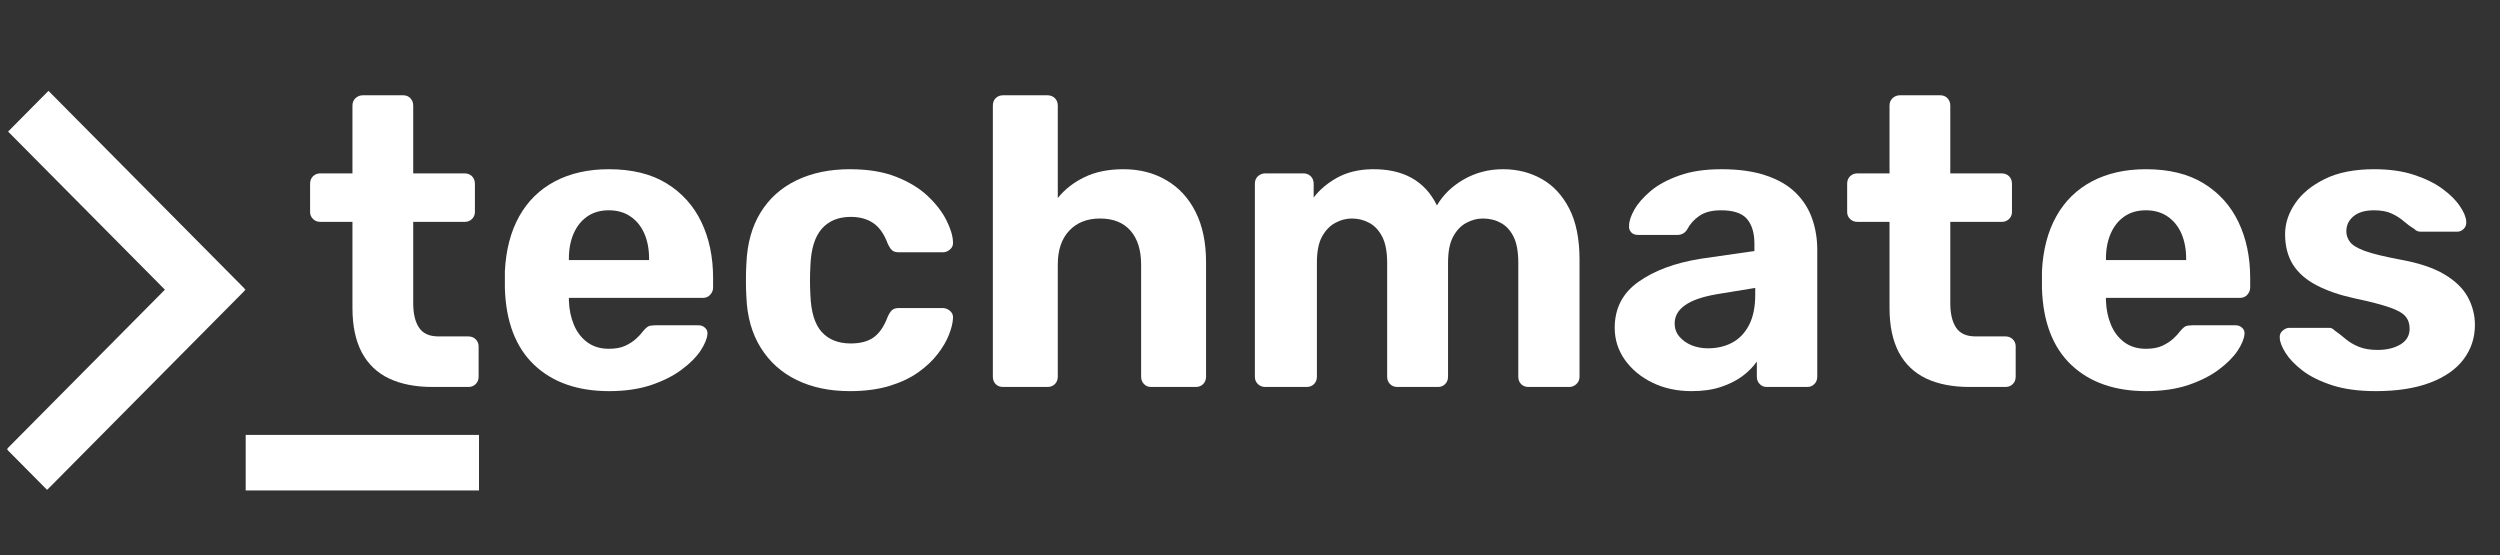
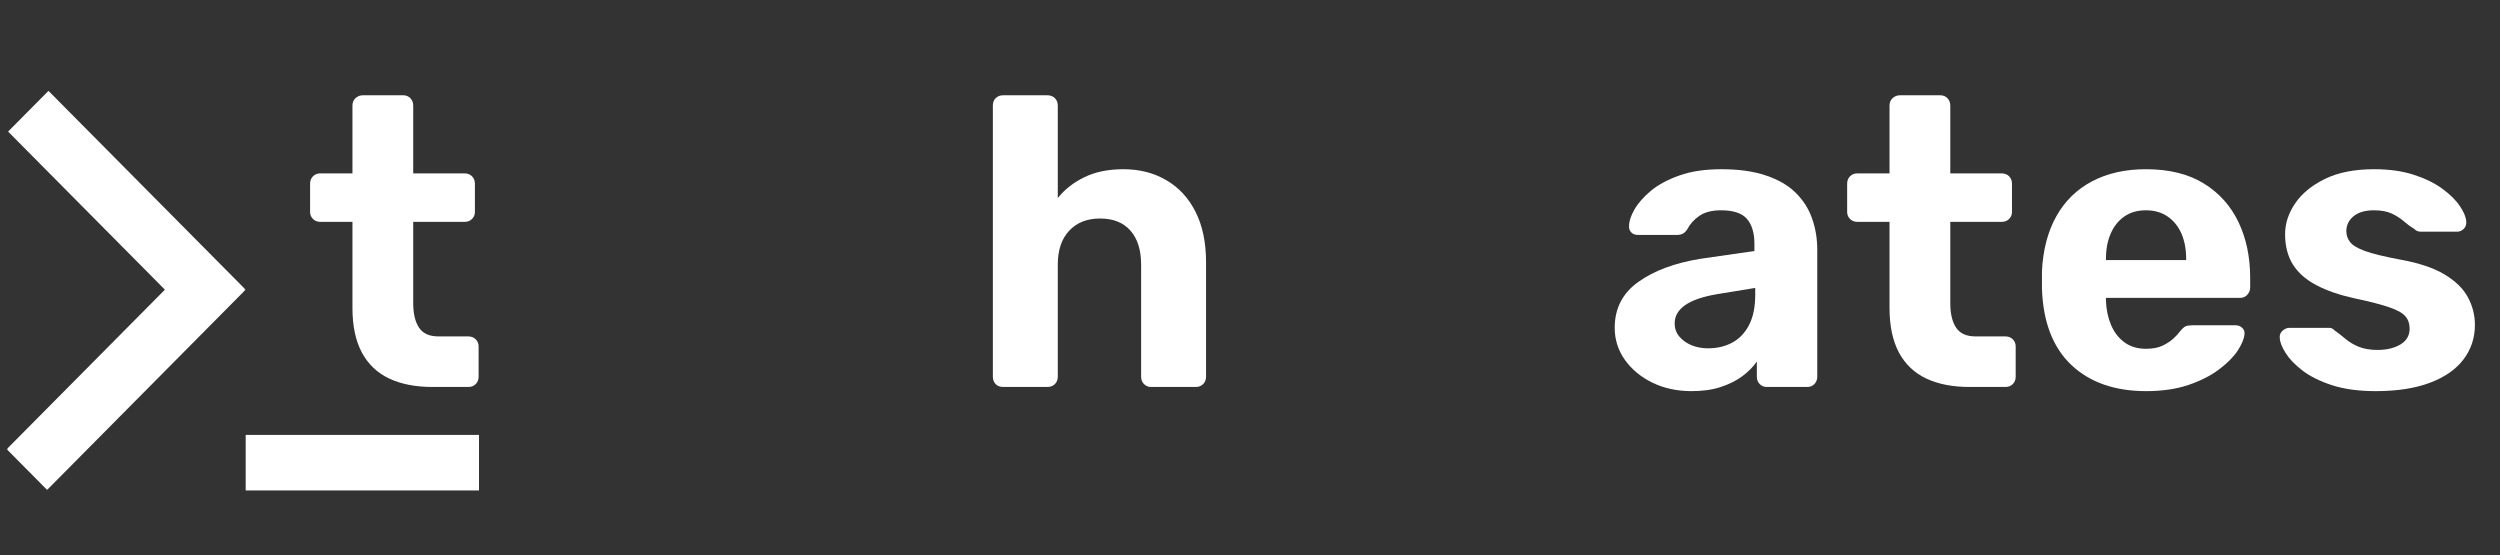
<svg xmlns="http://www.w3.org/2000/svg" width="1382" height="307" viewBox="0 0 1382 307" fill="none">
  <rect x="0" y="0" width="1382" height="307" fill="#333333" stroke="none" />
  <path d="M135.817 240.419H264.787V271.119H135.817V240.419Z" fill="white" />
  <mask id="mask0_1949_855" style="mask-type:luminance" maskUnits="userSpaceOnUse" x="3" y="49" width="133" height="223">
    <path d="M3.743 49.983H135.801V271.023H3.743V49.983Z" fill="white" />
  </mask>
  <g mask="url(#mask0_1949_855)">
    <path d="M26.792 50.223L135.785 160.136L26.041 270.816L3.711 248.302L91.158 160.136L4.479 72.737L26.792 50.223Z" fill="white" />
  </g>
  <path d="M239.111 213.914C229.722 213.914 221.724 212.363 215.118 209.245C208.544 206.143 203.505 201.346 200.018 194.854C196.563 188.331 194.836 180.144 194.836 170.294V122.645H177.113C175.45 122.645 174.074 122.118 173.018 121.046C171.947 119.991 171.419 118.712 171.419 117.209V101.539C171.419 99.876 171.947 98.517 173.018 97.446C174.074 96.391 175.45 95.847 177.113 95.847H194.836V58.367C194.836 56.704 195.38 55.345 196.499 54.274C197.651 53.219 198.995 52.675 200.53 52.675H222.988C224.523 52.675 225.803 53.219 226.827 54.274C227.882 55.345 228.426 56.704 228.426 58.367V95.847H256.834C258.497 95.847 259.857 96.391 260.929 97.446C261.984 98.517 262.528 99.876 262.528 101.539V117.209C262.528 118.712 261.984 119.991 260.929 121.046C259.857 122.118 258.497 122.645 256.834 122.645H228.426V167.608C228.426 173.364 229.482 177.873 231.625 181.103C233.753 184.349 237.32 185.964 242.31 185.964H258.881C260.545 185.964 261.905 186.508 262.976 187.563C264.032 188.634 264.576 189.93 264.576 191.465V208.222C264.576 209.885 264.032 211.26 262.976 212.315C261.905 213.386 260.545 213.914 258.881 213.914H239.111Z" fill="white" />
-   <path d="M336.744 216.216C319.341 216.216 305.521 211.388 295.284 201.698C285.079 191.976 279.688 177.889 279.096 159.421C279.096 158.238 279.096 156.607 279.096 154.561C279.096 152.514 279.096 150.963 279.096 149.892C279.688 138.091 282.327 127.986 287.03 119.575C291.717 111.181 298.291 104.737 306.736 100.26C315.214 95.783 325.163 93.544 336.552 93.544C349.38 93.544 360.049 96.167 368.543 101.411C377.02 106.624 383.418 113.739 387.737 122.773C392.04 131.775 394.199 142.089 394.199 153.729V158.974C394.199 160.477 393.655 161.788 392.6 162.939C391.576 164.09 390.232 164.666 388.569 164.666H314.478C314.478 164.666 314.478 164.858 314.478 165.242C314.478 165.593 314.478 165.913 314.478 166.201C314.638 171.062 315.566 175.507 317.229 179.504C318.893 183.518 321.34 186.732 324.587 189.162C327.866 191.592 331.849 192.808 336.552 192.808C340.167 192.808 343.206 192.264 345.637 191.145C348.068 189.993 350.068 188.698 351.651 187.243C353.219 185.804 354.403 184.541 355.17 183.47C356.53 181.807 357.618 180.783 358.433 180.4C359.281 180.016 360.545 179.824 362.208 179.824H386.265C387.625 179.824 388.793 180.304 389.784 181.231C390.76 182.127 391.192 183.262 391.064 184.621C390.888 187.179 389.624 190.249 387.289 193.831C384.938 197.381 381.483 200.85 376.924 204.256C372.397 207.678 366.767 210.524 360.033 212.827C353.283 215.081 345.525 216.216 336.744 216.216ZM314.478 143.752H358.817V143.048C358.817 137.771 357.938 133.119 356.194 129.105C354.435 125.108 351.907 121.974 348.58 119.703C345.253 117.401 341.238 116.25 336.552 116.25C331.849 116.25 327.866 117.401 324.587 119.703C321.34 121.974 318.845 125.108 317.101 129.105C315.342 133.119 314.478 137.771 314.478 143.048V143.752Z" fill="white" />
-   <path d="M469.807 216.216C458.626 216.216 448.837 214.17 440.439 210.076C432.026 205.983 425.404 200.035 420.541 192.232C415.679 184.429 413.023 175.091 412.607 164.218C412.432 161.788 412.352 158.718 412.352 155.008C412.352 151.299 412.432 148.229 412.607 145.798C413.023 134.765 415.631 125.332 420.413 117.529C425.18 109.726 431.818 103.778 440.311 99.684C448.789 95.591 458.626 93.544 469.807 93.544C479.82 93.544 488.378 94.951 495.464 97.766C502.581 100.58 508.404 104.145 512.93 108.447C517.489 112.764 520.896 117.193 523.167 121.75C525.471 126.275 526.686 130.288 526.814 133.774C526.974 135.437 526.447 136.812 525.215 137.867C524.015 138.939 522.672 139.466 521.184 139.466H496.871C495.208 139.466 493.944 139.083 493.096 138.315C492.28 137.548 491.497 136.332 490.729 134.67C488.761 129.393 486.122 125.619 482.795 123.349C479.468 121.046 475.277 119.895 470.255 119.895C463.473 119.895 458.13 122.102 454.259 126.483C450.421 130.88 448.325 137.708 447.989 146.95C447.685 152.834 447.685 158.206 447.989 163.067C448.325 172.453 450.421 179.28 454.259 183.534C458.13 187.755 463.473 189.866 470.255 189.866C475.581 189.866 479.82 188.746 482.987 186.476C486.186 184.173 488.761 180.384 490.729 175.091C491.497 173.428 492.28 172.213 493.096 171.446C493.944 170.678 495.208 170.294 496.871 170.294H521.184C522.672 170.294 524.015 170.838 525.215 171.893C526.447 172.965 526.974 174.324 526.814 175.987C526.686 178.545 525.935 181.583 524.575 185.069C523.199 188.57 521.12 192.136 518.305 195.75C515.522 199.379 511.939 202.753 507.556 205.855C503.157 208.973 497.799 211.483 491.497 213.402C485.226 215.273 477.997 216.216 469.807 216.216Z" fill="white" />
  <path d="M554.481 213.914C552.817 213.914 551.442 213.386 550.386 212.315C549.362 211.26 548.851 209.885 548.851 208.222V58.367C548.851 56.704 549.362 55.345 550.386 54.274C551.442 53.219 552.817 52.675 554.481 52.675H579.05C580.713 52.675 582.073 53.219 583.145 54.274C584.2 55.345 584.744 56.704 584.744 58.367V109.47C588.663 104.609 593.606 100.756 599.588 97.894C605.554 94.999 612.72 93.544 621.086 93.544C629.995 93.544 637.881 95.575 644.759 99.62C651.669 103.634 657.043 109.454 660.882 117.081C664.753 124.724 666.704 133.998 666.704 144.903V208.222C666.704 209.885 666.161 211.26 665.105 212.315C664.033 213.386 662.674 213.914 661.01 213.914H636.249C634.746 213.914 633.466 213.386 632.41 212.315C631.339 211.26 630.811 209.885 630.811 208.222V146.246C630.811 138.235 628.843 131.983 624.925 127.506C620.99 123.029 615.391 120.791 608.097 120.791C600.964 120.791 595.301 123.029 591.078 127.506C586.856 131.983 584.744 138.235 584.744 146.246V208.222C584.744 209.885 584.2 211.26 583.145 212.315C582.073 213.386 580.713 213.914 579.05 213.914H554.481Z" fill="white" />
-   <path d="M699.387 213.914C697.851 213.914 696.508 213.386 695.356 212.315C694.236 211.26 693.692 209.885 693.692 208.222V101.539C693.692 99.876 694.236 98.517 695.356 97.446C696.508 96.391 697.851 95.847 699.387 95.847H720.501C722.164 95.847 723.524 96.391 724.595 97.446C725.651 98.517 726.195 99.876 726.195 101.539V109.214C729.346 104.993 733.617 101.379 738.991 98.341C744.366 95.319 750.764 93.72 758.186 93.544C775.621 93.257 787.681 99.924 794.335 113.563C797.79 107.647 802.781 102.818 809.307 99.109C815.833 95.399 823.015 93.544 830.869 93.544C838.754 93.544 845.872 95.335 852.238 98.917C858.589 102.467 863.659 107.919 867.466 115.29C871.257 122.629 873.16 132.031 873.16 143.496V208.222C873.16 209.885 872.585 211.26 871.433 212.315C870.281 213.386 868.954 213.914 867.466 213.914H844.945C843.281 213.914 841.905 213.386 840.85 212.315C839.826 211.26 839.314 209.885 839.314 208.222V145.351C839.314 139.131 838.434 134.286 836.691 130.832C834.932 127.346 832.596 124.804 829.653 123.221C826.71 121.606 823.399 120.791 819.736 120.791C816.569 120.791 813.498 121.606 810.523 123.221C807.579 124.804 805.164 127.346 803.293 130.832C801.405 134.286 800.477 139.131 800.477 145.351V208.222C800.477 209.885 799.934 211.26 798.878 212.315C797.806 213.386 796.511 213.914 794.975 213.914H772.518C770.854 213.914 769.478 213.386 768.423 212.315C767.351 211.26 766.823 209.885 766.823 208.222V145.351C766.823 139.131 765.895 134.286 764.072 130.832C762.281 127.346 759.913 124.804 756.97 123.221C754.027 121.606 750.796 120.791 747.309 120.791C744.11 120.791 741.039 121.606 738.096 123.221C735.152 124.804 732.721 127.346 730.802 130.832C728.914 134.286 727.986 139.051 727.986 145.095V208.222C727.986 209.885 727.443 211.26 726.387 212.315C725.315 213.386 723.956 213.914 722.292 213.914H699.387Z" fill="white" />
  <path d="M935.097 216.216C927.067 216.216 919.869 214.649 913.471 211.547C907.105 208.445 902.035 204.24 898.244 198.948C894.485 193.623 892.613 187.723 892.613 181.231C892.613 170.486 896.964 162.028 905.666 155.84C914.367 149.62 925.836 145.351 940.088 143.048L969.839 138.763V134.67C969.839 128.785 968.463 124.244 965.744 121.046C963.009 117.848 958.226 116.25 951.412 116.25C946.422 116.25 942.455 117.257 939.512 119.256C936.569 121.222 934.265 123.781 932.602 126.931C931.354 128.897 929.547 129.873 927.163 129.873H905.538C903.874 129.873 902.594 129.393 901.699 128.402C900.803 127.426 900.419 126.259 900.547 124.884C900.547 122.326 901.523 119.32 903.49 115.866C905.49 112.38 908.513 108.926 912.576 105.505C916.67 102.099 921.933 99.269 928.379 96.998C934.809 94.696 942.583 93.544 951.668 93.544C961.217 93.544 969.391 94.696 976.173 96.998C982.987 99.269 988.474 102.435 992.616 106.528C996.791 110.621 999.814 115.354 1001.7 120.727C1003.62 126.099 1004.58 131.887 1004.58 138.059V208.222C1004.58 209.885 1004.04 211.26 1002.98 212.315C1001.91 213.386 1000.63 213.914 999.142 213.914H976.621C975.117 213.914 973.838 213.386 972.782 212.315C971.71 211.26 971.183 209.885 971.183 208.222V199.843C969.215 202.705 966.576 205.391 963.249 207.902C959.922 210.38 955.923 212.379 951.284 213.914C946.678 215.449 941.271 216.216 935.097 216.216ZM944.182 192.552C949.173 192.552 953.62 191.512 957.554 189.418C961.521 187.291 964.624 184.029 966.896 179.632C969.151 175.251 970.287 169.719 970.287 163.067V159.166L949.173 162.619C941.143 163.994 935.241 166.041 931.45 168.759C927.643 171.446 925.756 174.771 925.756 178.737C925.756 181.599 926.619 184.045 928.379 186.092C930.122 188.139 932.378 189.738 935.161 190.889C937.976 192.008 940.983 192.552 944.182 192.552Z" fill="white" />
  <path d="M1088.81 213.914C1079.42 213.914 1071.42 212.363 1064.81 209.245C1058.24 206.143 1053.2 201.346 1049.71 194.854C1046.26 188.331 1044.53 180.144 1044.53 170.294V122.645H1026.81C1025.15 122.645 1023.77 122.118 1022.71 121.046C1021.64 119.991 1021.11 118.712 1021.11 117.209V101.539C1021.11 99.876 1021.64 98.517 1022.71 97.446C1023.77 96.391 1025.15 95.847 1026.81 95.847H1044.53V58.367C1044.53 56.704 1045.08 55.345 1046.2 54.274C1047.35 53.219 1048.69 52.675 1050.23 52.675H1072.68C1074.22 52.675 1075.5 53.219 1076.52 54.274C1077.58 55.345 1078.12 56.704 1078.12 58.367V95.847H1106.53C1108.19 95.847 1109.55 96.391 1110.62 97.446C1111.68 98.517 1112.22 99.876 1112.22 101.539V117.209C1112.22 118.712 1111.68 119.991 1110.62 121.046C1109.55 122.118 1108.19 122.645 1106.53 122.645H1078.12V167.608C1078.12 173.364 1079.18 177.873 1081.32 181.103C1083.45 184.349 1087.02 185.964 1092.01 185.964H1108.58C1110.24 185.964 1111.6 186.508 1112.67 187.563C1113.73 188.634 1114.27 189.93 1114.27 191.465V208.222C1114.27 209.885 1113.73 211.26 1112.67 212.315C1111.6 213.386 1110.24 213.914 1108.58 213.914H1088.81Z" fill="white" />
  <path d="M1186.44 216.216C1169.04 216.216 1155.22 211.388 1144.98 201.698C1134.77 191.976 1129.38 177.889 1128.79 159.421C1128.79 158.238 1128.79 156.607 1128.79 154.561C1128.79 152.514 1128.79 150.963 1128.79 149.892C1129.38 138.091 1132.02 127.986 1136.73 119.575C1141.41 111.181 1147.99 104.737 1156.43 100.26C1164.91 95.783 1174.86 93.544 1186.25 93.544C1199.08 93.544 1209.75 96.167 1218.24 101.411C1226.72 106.624 1233.11 113.739 1237.43 122.773C1241.74 131.775 1243.9 142.089 1243.9 153.729V158.974C1243.9 160.477 1243.35 161.788 1242.3 162.939C1241.27 164.09 1239.93 164.666 1238.26 164.666H1164.17C1164.17 164.666 1164.17 164.858 1164.17 165.242C1164.17 165.593 1164.17 165.913 1164.17 166.201C1164.33 171.062 1165.26 175.507 1166.93 179.504C1168.59 183.518 1171.04 186.732 1174.28 189.162C1177.56 191.592 1181.55 192.808 1186.25 192.808C1189.86 192.808 1192.9 192.264 1195.33 191.145C1197.76 189.993 1199.76 188.698 1201.35 187.243C1202.92 185.804 1204.1 184.541 1204.87 183.47C1206.23 181.807 1207.31 180.783 1208.13 180.4C1208.98 180.016 1210.24 179.824 1211.9 179.824H1235.96C1237.32 179.824 1238.49 180.304 1239.48 181.231C1240.46 182.127 1240.89 183.262 1240.76 184.621C1240.58 187.179 1239.32 190.249 1236.99 193.831C1234.63 197.381 1231.18 200.85 1226.62 204.256C1222.09 207.678 1216.46 210.524 1209.73 212.827C1202.98 215.081 1195.22 216.216 1186.44 216.216ZM1164.17 143.752H1208.51V143.048C1208.51 137.771 1207.63 133.119 1205.89 129.105C1204.13 125.108 1201.6 121.974 1198.28 119.703C1194.95 117.401 1190.93 116.25 1186.25 116.25C1181.55 116.25 1177.56 117.401 1174.28 119.703C1171.04 121.974 1168.54 125.108 1166.8 129.105C1165.04 133.119 1164.17 137.771 1164.17 143.048V143.752Z" fill="white" />
  <path d="M1313.36 216.216C1303.97 216.216 1295.91 215.129 1289.18 212.955C1282.43 210.748 1276.97 208.03 1272.8 204.832C1268.65 201.634 1265.57 198.42 1263.52 195.174C1261.47 191.944 1260.38 189.194 1260.26 186.923C1260.08 185.229 1260.59 183.853 1261.79 182.83C1263.02 181.775 1264.24 181.231 1265.44 181.231H1287.51C1288.1 181.231 1288.6 181.327 1288.98 181.487C1289.37 181.615 1289.85 181.983 1290.46 182.574C1292.41 183.949 1294.42 185.5 1296.47 187.243C1298.52 189.002 1300.96 190.473 1303.83 191.656C1306.72 192.856 1310.23 193.447 1314.32 193.447C1319.31 193.447 1323.5 192.456 1326.92 190.441C1330.33 188.395 1332.04 185.484 1332.04 181.679C1332.04 178.961 1331.28 176.69 1329.74 174.899C1328.24 173.076 1325.29 171.414 1320.91 169.911C1316.51 168.376 1309.99 166.697 1301.33 164.858C1293.17 163.067 1286.23 160.669 1280.47 157.631C1274.72 154.609 1270.38 150.787 1267.49 146.182C1264.62 141.545 1263.2 135.949 1263.2 129.425C1263.2 123.541 1265.05 117.88 1268.77 112.412C1272.48 106.96 1277.95 102.467 1285.21 98.917C1292.5 95.335 1301.59 93.544 1312.46 93.544C1320.78 93.544 1328.08 94.568 1334.35 96.614C1340.65 98.661 1345.93 101.251 1350.15 104.353C1354.4 107.471 1357.64 110.669 1359.81 113.947C1362.02 117.193 1363.2 120.007 1363.33 122.39C1363.49 124.052 1363.04 125.428 1361.99 126.483C1360.91 127.554 1359.7 128.082 1358.34 128.082H1338.12C1337.39 128.082 1336.71 127.938 1336.07 127.634C1335.47 127.346 1334.95 126.963 1334.54 126.483C1332.7 125.428 1330.83 124.052 1328.91 122.39C1327.02 120.727 1324.81 119.304 1322.25 118.104C1319.69 116.873 1316.37 116.25 1312.27 116.25C1307.41 116.25 1303.65 117.369 1301.01 119.575C1298.36 121.75 1297.05 124.532 1297.05 127.89C1297.05 129.985 1297.72 131.951 1299.09 133.774C1300.45 135.565 1303.2 137.228 1307.35 138.763C1311.52 140.266 1318 141.833 1326.8 143.496C1337.07 145.335 1345.24 148.069 1351.3 151.682C1357.35 155.312 1361.67 159.517 1364.23 164.282C1366.82 169.063 1368.13 174.18 1368.13 179.632C1368.13 186.764 1366.03 193.095 1361.86 198.628C1357.72 204.128 1351.56 208.445 1343.37 211.547C1335.18 214.649 1325.17 216.216 1313.36 216.216Z" fill="white" />
</svg>